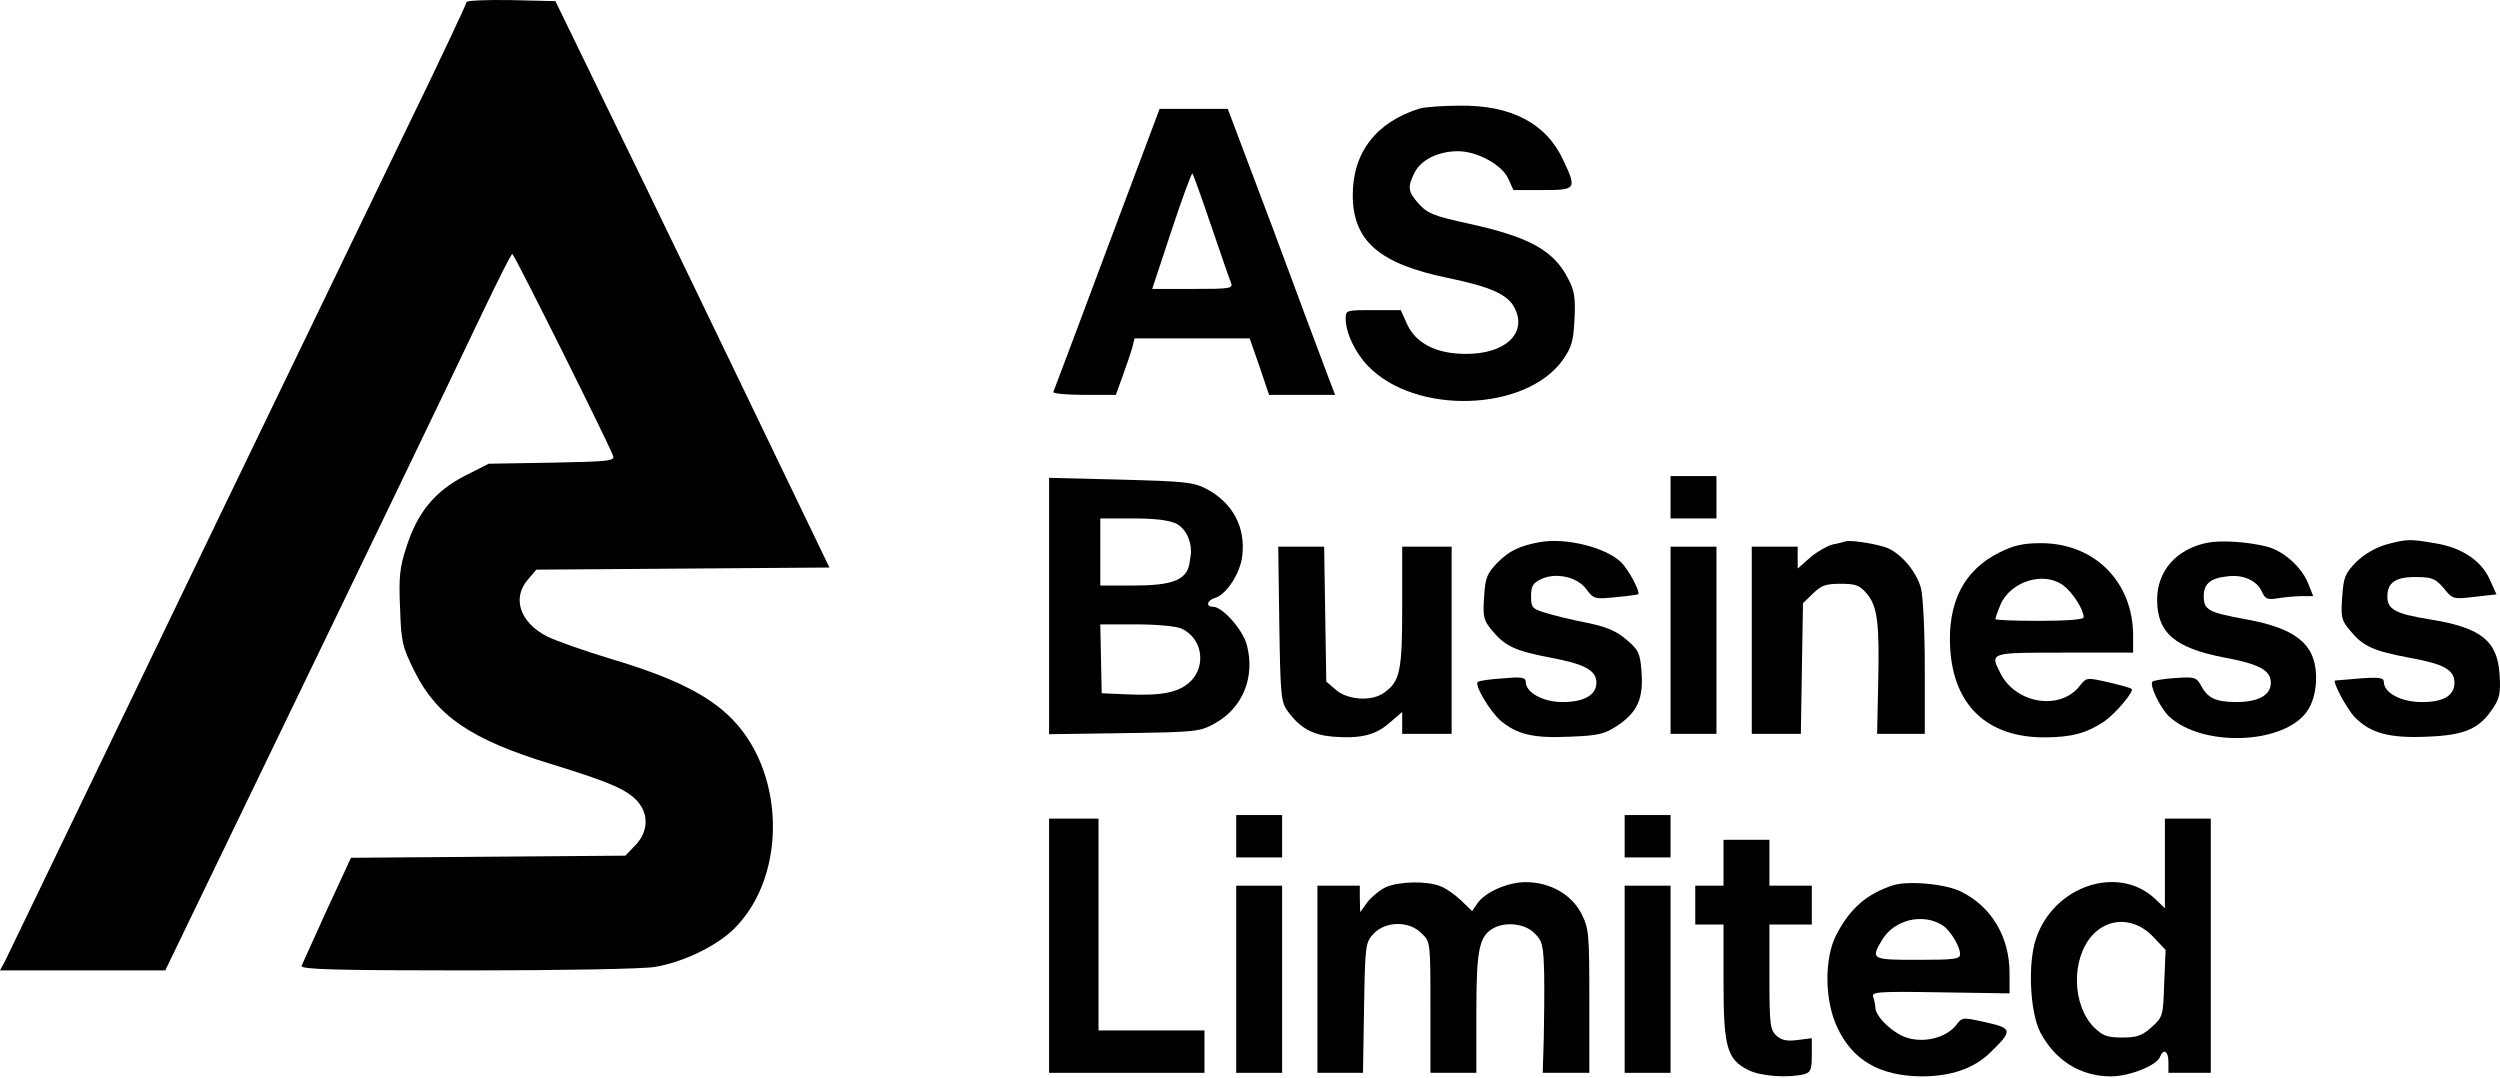
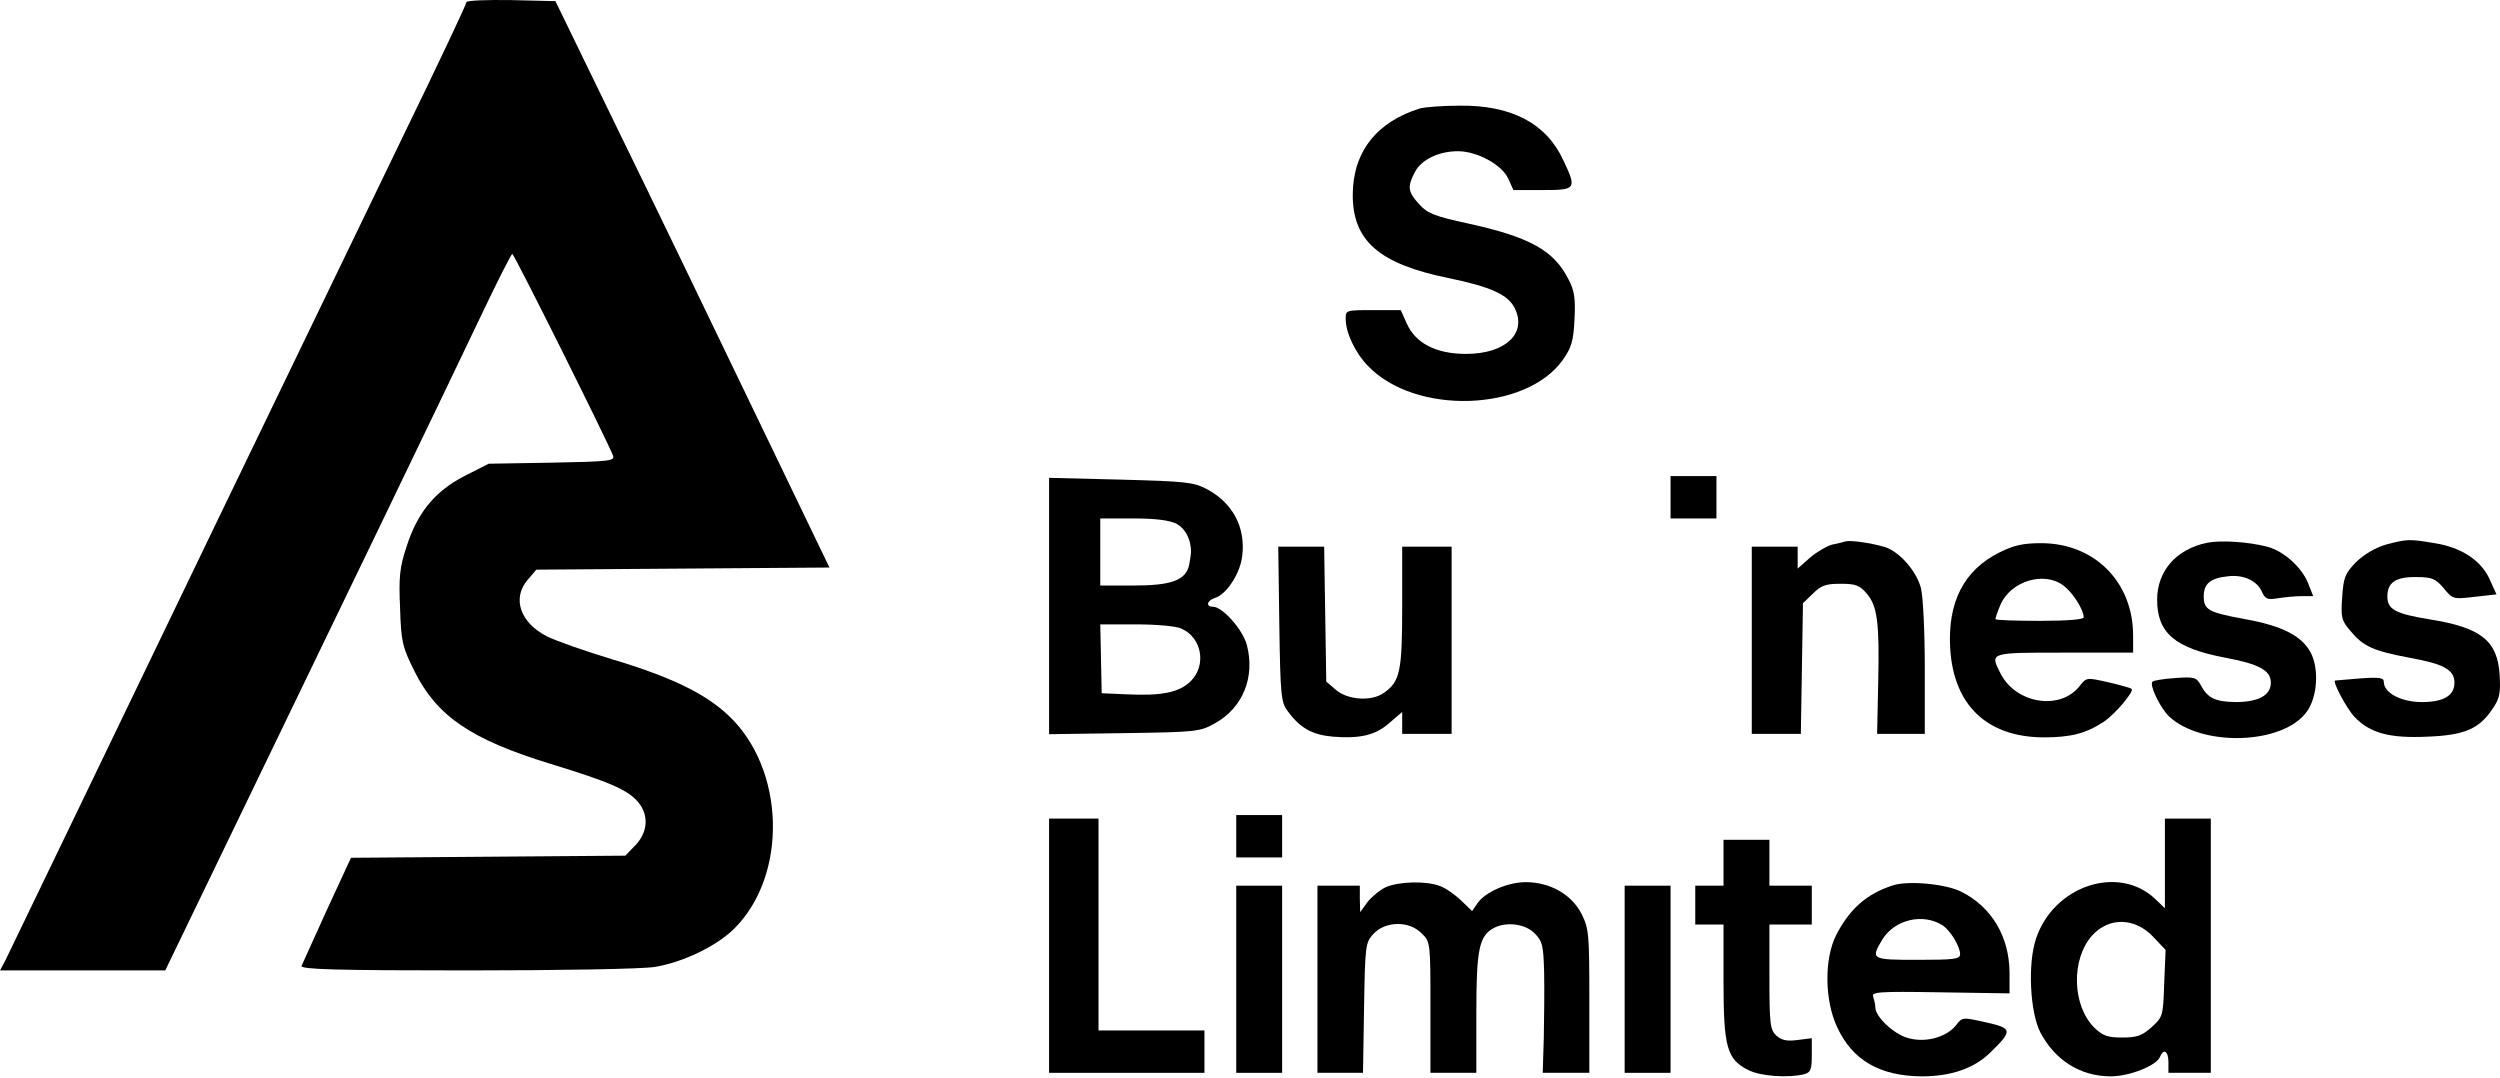
<svg xmlns="http://www.w3.org/2000/svg" width="944" height="407" viewBox="0 0 944 407" fill="none">
  <path d="M176.133 0.833C176.133 1.5 165.733 23.633 152.933 49.9C104.533 150.033 54.133 254.433 29.467 305.767C15.333 335.1 2.933 360.7 2 362.7L0 366.433H31.2H62.4L73.867 342.7C127.733 231.367 169.467 144.833 182.133 118.167C188 105.9 193.067 95.767 193.467 95.9C194.133 95.9 229.6 166.967 231.467 172.033C232.267 174.033 230.133 174.3 208.4 174.7L184.533 175.1L175.333 179.767C164.267 185.5 157.6 193.5 153.467 206.567C150.933 214.167 150.533 218.033 151.067 229.5C151.467 242.3 151.867 244.167 156.533 253.5C164.933 270.433 177.867 279.233 207.867 288.433C230.533 295.367 237.067 298.3 240.933 302.833C245.2 307.9 244.667 314.567 239.467 319.633L236.133 323.1L184.267 323.5L132.533 323.9L123.467 343.5C118.533 354.3 114.267 363.9 113.867 364.7C113.333 366.033 126.4 366.433 176.267 366.433C211.067 366.433 242.933 365.9 247.333 365.1C257.867 363.367 270.667 357.233 277.333 350.567C297.6 330.3 296.533 290.167 274.933 270.033C266.133 261.767 253.067 255.5 231.2 248.967C221.067 245.9 210 242.033 206.533 240.3C196.4 235.1 193.2 225.9 199.333 218.833L202.533 215.1L257.867 214.7L313.2 214.3L284.8 155.367C269.2 122.967 246 74.833 233.067 48.433L209.733 0.433L192.933 0.033C183.733 -0.1 176.133 0.167 176.133 0.833Z" fill="black" />
  <path d="M536.133 40.967C519.733 46.033 510.8 57.5 510.8 73.633C510.8 90.967 520.8 99.633 546.8 104.967C562.933 108.3 569.467 111.233 572 116.433C576.667 125.9 568.4 133.633 553.6 133.633C542.267 133.633 534.533 129.633 531.2 122.167L528.933 117.1H518.533C508.267 117.1 508.133 117.1 508.133 120.433C508.133 125.633 511.733 133.233 516.533 138.167C534.4 156.833 576.133 155.5 590.133 135.9C593.467 131.1 594.133 128.7 594.533 120.567C594.933 112.7 594.533 109.767 592.267 105.5C586.8 94.567 577.6 89.5 554.533 84.433C541.6 81.633 538.933 80.567 535.867 77.1C531.6 72.433 531.333 70.567 534.267 64.967C536.667 60.3 543.2 57.1 550.533 57.1C557.733 57.1 567.067 62.167 569.467 67.367L571.467 71.767H582.533C595.2 71.767 595.467 71.367 590.267 60.433C583.867 46.567 570.667 39.633 551.067 39.9C544.667 39.9 538 40.433 536.133 40.967Z" fill="black" />
-   <path d="M418 94.033C407.067 123.233 398 147.5 397.733 148.033C397.467 148.567 402.667 149.1 409.2 149.1H421.333L424 141.767C425.467 137.767 427.067 132.967 427.6 131.1L428.4 127.767H450.133H471.867L475.6 138.433L479.2 149.1H491.733H504.133L500.933 140.7C499.2 136.167 490.133 111.9 480.8 86.7L463.6 41.1H450.8H437.867L418 94.033ZM457.333 85.233C460.933 95.767 464.267 105.5 464.8 106.7C465.733 108.967 464.533 109.1 450.4 109.1H435.067L442.4 86.967C446.4 74.833 450 65.1 450.267 65.5C450.533 65.767 453.733 74.567 457.333 85.233Z" fill="black" />
  <path d="M396.133 228.833V277.233L424.533 276.833C451.867 276.433 453.067 276.3 458.8 273.1C469.333 267.233 474 255.633 470.8 243.5C469.2 237.633 461.6 229.1 458 229.1C455.2 229.1 455.733 226.7 458.8 225.767C463.2 224.433 468.4 216.3 469.067 209.9C470.4 199.1 465.467 189.9 455.733 184.7C450.667 182.033 447.733 181.767 423.067 181.1L396.133 180.433V228.833ZM444.267 197.767C447.6 199.633 449.733 203.633 449.733 208.433C449.733 208.833 449.467 210.967 449.067 213.1C447.867 219.1 442.533 221.1 427.867 221.1H415.467V208.433V195.767H427.867C436.4 195.767 441.467 196.433 444.267 197.767ZM446.133 237.367C453.867 240.833 455.6 251.1 449.733 257.1C445.333 261.5 438.8 262.833 425.067 262.167L416 261.767L415.733 248.7L415.467 235.767H429.067C436.8 235.767 444.133 236.433 446.133 237.367Z" fill="black" />
  <path d="M630.8 187.767V195.767H639.467H648.133V187.767V179.767H639.467H630.8V187.767Z" fill="black" />
-   <path d="M581.467 204.7C574 206.033 569.733 208.033 565.467 212.433C561.467 216.567 560.8 218.167 560.4 225.5C559.867 233.1 560.267 234.3 563.467 238.167C568.4 244.033 572.133 245.767 585.333 248.3C598.267 250.7 602.8 253.1 602.8 257.767C602.8 262.433 598.133 265.1 590 265.1C582.667 265.1 576.133 261.5 576.133 257.5C576.133 255.767 574.667 255.5 567.333 256.167C562.533 256.433 558.4 257.1 558 257.5C556.667 258.7 562.667 268.7 566.667 272.167C572.933 277.367 579.067 278.833 592.8 278.167C603.467 277.767 605.867 277.233 610.667 274.033C618.267 268.967 620.533 263.9 619.867 254.033C619.333 246.7 618.8 245.5 614.267 241.633C610.4 238.3 606.8 236.7 598.933 235.1C593.333 234.033 586.4 232.3 583.467 231.367C578.533 229.9 578.133 229.367 578.133 225.1C578.133 221.367 578.8 220.167 581.867 218.7C587.467 216.033 595.6 217.767 599.067 222.567C601.733 226.167 602.267 226.3 610 225.5C614.533 225.1 618.267 224.567 618.533 224.433C619.6 223.633 614.8 214.833 612 212.167C606 206.567 591.067 202.967 581.467 204.7Z" fill="black" />
  <path d="M696.8 204.433C696.133 204.7 693.867 205.233 691.867 205.633C689.867 206.167 686.133 208.3 683.467 210.567L678.8 214.7V210.567V206.433H670.133H661.467V241.767V277.1H670.667H680L680.4 252.433L680.8 227.767L684.533 224.167C687.6 221.1 689.333 220.433 694.933 220.433C700.667 220.433 702.133 220.967 704.8 224.033C708.933 228.833 709.733 235.1 709.2 258.167L708.8 277.1H717.867H726.8V252.033C726.8 238.3 726.133 224.833 725.333 222.033C723.6 215.5 717.2 208.3 711.733 206.567C706.4 204.967 698.533 203.9 696.8 204.433Z" fill="black" />
  <path d="M833.333 204.967C821.733 207.367 814.533 215.633 814.533 226.433C814.533 238.967 821.2 244.7 840 248.3C852.933 250.7 857.467 253.1 857.467 257.767C857.467 262.567 852.8 265.1 844.133 265.1C836.4 264.967 833.6 263.633 830.933 258.567C829.333 255.767 828.533 255.5 821.333 256.033C817.067 256.3 813.2 256.967 812.8 257.367C811.467 258.567 815.6 267.1 818.933 270.433C831.333 282.167 862.133 281.233 871.067 268.7C875.067 263.233 875.733 252.567 872.533 246.433C869.2 240.167 861.867 236.3 847.6 233.767C833.867 231.233 832.133 230.3 832.133 225.1C832.133 220.433 834.667 218.3 841.067 217.633C847.067 216.833 852.267 219.233 854.133 223.5C855.333 226.167 856.133 226.567 860.133 225.9C862.667 225.5 866.8 225.1 869.2 225.1H873.467L871.467 220.033C868.933 214.033 862.4 208.167 856.133 206.433C848.8 204.567 838.533 203.9 833.333 204.967Z" fill="black" />
  <path d="M900.933 205.633C896.933 206.833 892.8 209.233 889.733 212.167C885.467 216.567 884.933 217.9 884.4 225.5C883.867 233.1 884.133 234.3 887.467 238.167C892.4 244.167 896.133 245.767 910.133 248.433C922.8 250.7 926.8 252.967 926.8 257.767C926.8 262.7 922.667 265.1 914.533 265.1C906.667 265.1 900.133 261.633 900.133 257.5C900.133 255.9 898.533 255.633 891.2 256.167C886.133 256.567 882 256.967 881.733 256.967C880.667 257.367 886.133 267.633 889.067 270.7C894.933 276.833 902.267 278.833 916.533 278.167C930.667 277.633 936.133 275.233 941.2 267.633C943.867 263.767 944.267 261.767 943.867 254.833C943.067 241.9 936.8 236.967 917.6 233.9C904.533 231.767 901.467 230.167 901.467 225.233C901.467 219.9 904.667 217.767 912.533 217.9C918.4 217.9 919.733 218.567 922.8 222.167C926.133 226.3 926.4 226.3 934.4 225.367L942.667 224.433L940.133 218.833C936.933 211.633 929.467 206.7 919.333 205.1C909.733 203.5 909.067 203.5 900.933 205.633Z" fill="black" />
  <path d="M755.067 208.567C741.6 215.233 735.333 227.367 736.4 244.967C737.733 266.3 750.267 278.3 771.6 278.433C782 278.433 787.733 276.967 794.533 272.433C798.8 269.5 805.867 261.1 804.933 260.167C804.667 259.767 800.667 258.7 796.133 257.633C787.867 255.767 787.867 255.767 785.333 258.967C778 268.433 761.333 265.767 755.467 254.433C751.333 246.3 750.933 246.433 779.467 246.433H805.467V240.033C805.467 219.767 790.933 205.1 770.667 205.1C764 205.1 760.4 205.9 755.067 208.567ZM779.333 221.233C782.8 223.9 786.8 230.3 786.8 233.1C786.8 233.9 780.933 234.433 770.133 234.433C760.933 234.433 753.467 234.167 753.467 233.767C753.467 233.367 754.267 230.967 755.333 228.433C759.2 219.367 772 215.5 779.333 221.233Z" fill="black" />
  <path d="M483.067 235.633C483.467 262.833 483.733 265.233 486.267 268.567C490.933 274.967 495.6 277.5 503.333 278.167C513.733 278.967 519.467 277.633 524.8 272.833L529.467 268.833V272.967V277.1H538.8H548.133V241.767V206.433H538.8H529.467V229.1C529.467 253.5 528.667 257.367 522.533 261.633C517.867 264.967 508.933 264.3 504.533 260.567L500.8 257.367L500.4 231.9L500 206.433H491.333H482.667L483.067 235.633Z" fill="black" />
-   <path d="M630.8 241.767V277.1H639.467H648.133V241.767V206.433H639.467H630.8V241.767Z" fill="black" />
  <path d="M466.8 315.767V323.767H475.467H484.133V315.767V307.767H475.467H466.8V315.767Z" fill="black" />
-   <path d="M613.467 315.767V323.767H622.133H630.8V315.767V307.767H622.133H613.467V315.767Z" fill="black" />
  <path d="M396.133 357.1V405.1H425.467H454.8V397.1V389.1H434.8H414.8V349.1V309.1H405.467H396.133V357.1Z" fill="black" />
  <path d="M817.467 326.033V342.967L813.867 339.5C800 326.3 775.467 334.433 768.8 354.433C765.6 363.9 766.533 382.167 770.4 389.767C776 400.433 785.6 406.433 797.067 406.433C804.133 406.433 814.4 402.3 815.6 399.1C816.933 395.767 818.8 396.833 818.8 401.1V405.1H826.8H834.8V357.1V309.1H826.133H817.467V326.033ZM813.2 353.9L817.733 358.7L817.2 371.367C816.8 383.767 816.667 384.033 812.4 387.9C808.8 391.1 806.933 391.767 801.333 391.767C795.733 391.767 794 391.1 790.8 388.033C782.4 379.633 782 362.167 790 353.233C796.4 346.167 806.267 346.433 813.2 353.9Z" fill="black" />
  <path d="M650.8 325.767V334.433H645.467H640.133V341.767V349.1H645.467H650.8V370.7C650.8 395.5 652.133 400.033 660.133 404.033C664.8 406.433 675.333 407.1 681.2 405.633C683.733 404.967 684.133 403.9 684.133 398.433V392.033L678.8 392.7C674.8 393.233 672.8 392.833 670.8 391.1C668.4 388.833 668.133 386.967 668.133 368.833V349.1H676.133H684.133V341.767V334.433H676.133H668.133V325.767V317.1H659.467H650.8V325.767Z" fill="black" />
  <path d="M523.333 334.967C521.067 336.033 518 338.567 516.4 340.567L513.6 344.433L513.467 339.367V334.433H505.467H497.467V369.767V405.1H506H514.667L515.067 380.567C515.467 356.7 515.6 355.9 518.667 352.567C523.2 347.767 532.133 347.633 536.8 352.433C540.133 355.633 540.133 355.9 540.133 380.433V405.1H548.8H557.467V382.433C557.467 358.3 558.533 353.5 564 350.433C568.8 347.9 576 348.833 579.467 352.433C582.4 355.367 582.8 356.833 583.067 367.367C583.2 373.767 583.067 384.967 582.933 392.033L582.533 405.1H591.333H600.133V378.033C600.133 352.7 600 350.7 597.2 345.1C593.467 337.767 585.333 333.1 576.133 333.1C569.333 333.1 560.8 336.833 557.867 341.1L555.867 344.033L551.6 339.9C549.333 337.767 545.733 335.233 543.733 334.567C538.533 332.567 528.4 332.833 523.333 334.967Z" fill="black" />
  <path d="M714.8 334.3C704.8 337.5 698.4 343.233 693.333 353.1C688.8 362.033 688.933 377.767 693.733 387.9C699.467 400.3 709.733 406.3 725.6 406.433C736.667 406.433 745.2 403.5 751.333 397.633C760.133 389.1 760 388.3 749.867 386.033C740.933 384.033 740.933 384.033 738.533 387.233C734.8 391.767 726.8 393.9 720.267 391.9C715.067 390.433 708.133 383.9 708.133 380.433C708.133 379.5 707.733 377.633 707.333 376.433C706.533 374.567 708.933 374.3 732.667 374.7L758.8 375.1V367.1C758.667 353.767 752.133 342.567 740.8 336.833C735.067 333.767 720.533 332.433 714.8 334.3ZM733.467 349.367C736.4 351.233 740.133 357.367 740.133 360.3C740.133 362.167 737.867 362.433 724.133 362.433C706.533 362.433 706.267 362.3 710.8 354.7C715.467 347.233 726 344.7 733.467 349.367Z" fill="black" />
  <path d="M466.8 369.767V405.1H475.467H484.133V369.767V334.433H475.467H466.8V369.767Z" fill="black" />
  <path d="M613.467 369.767V405.1H622.133H630.8V369.767V334.433H622.133H613.467V369.767Z" fill="black" />
</svg>